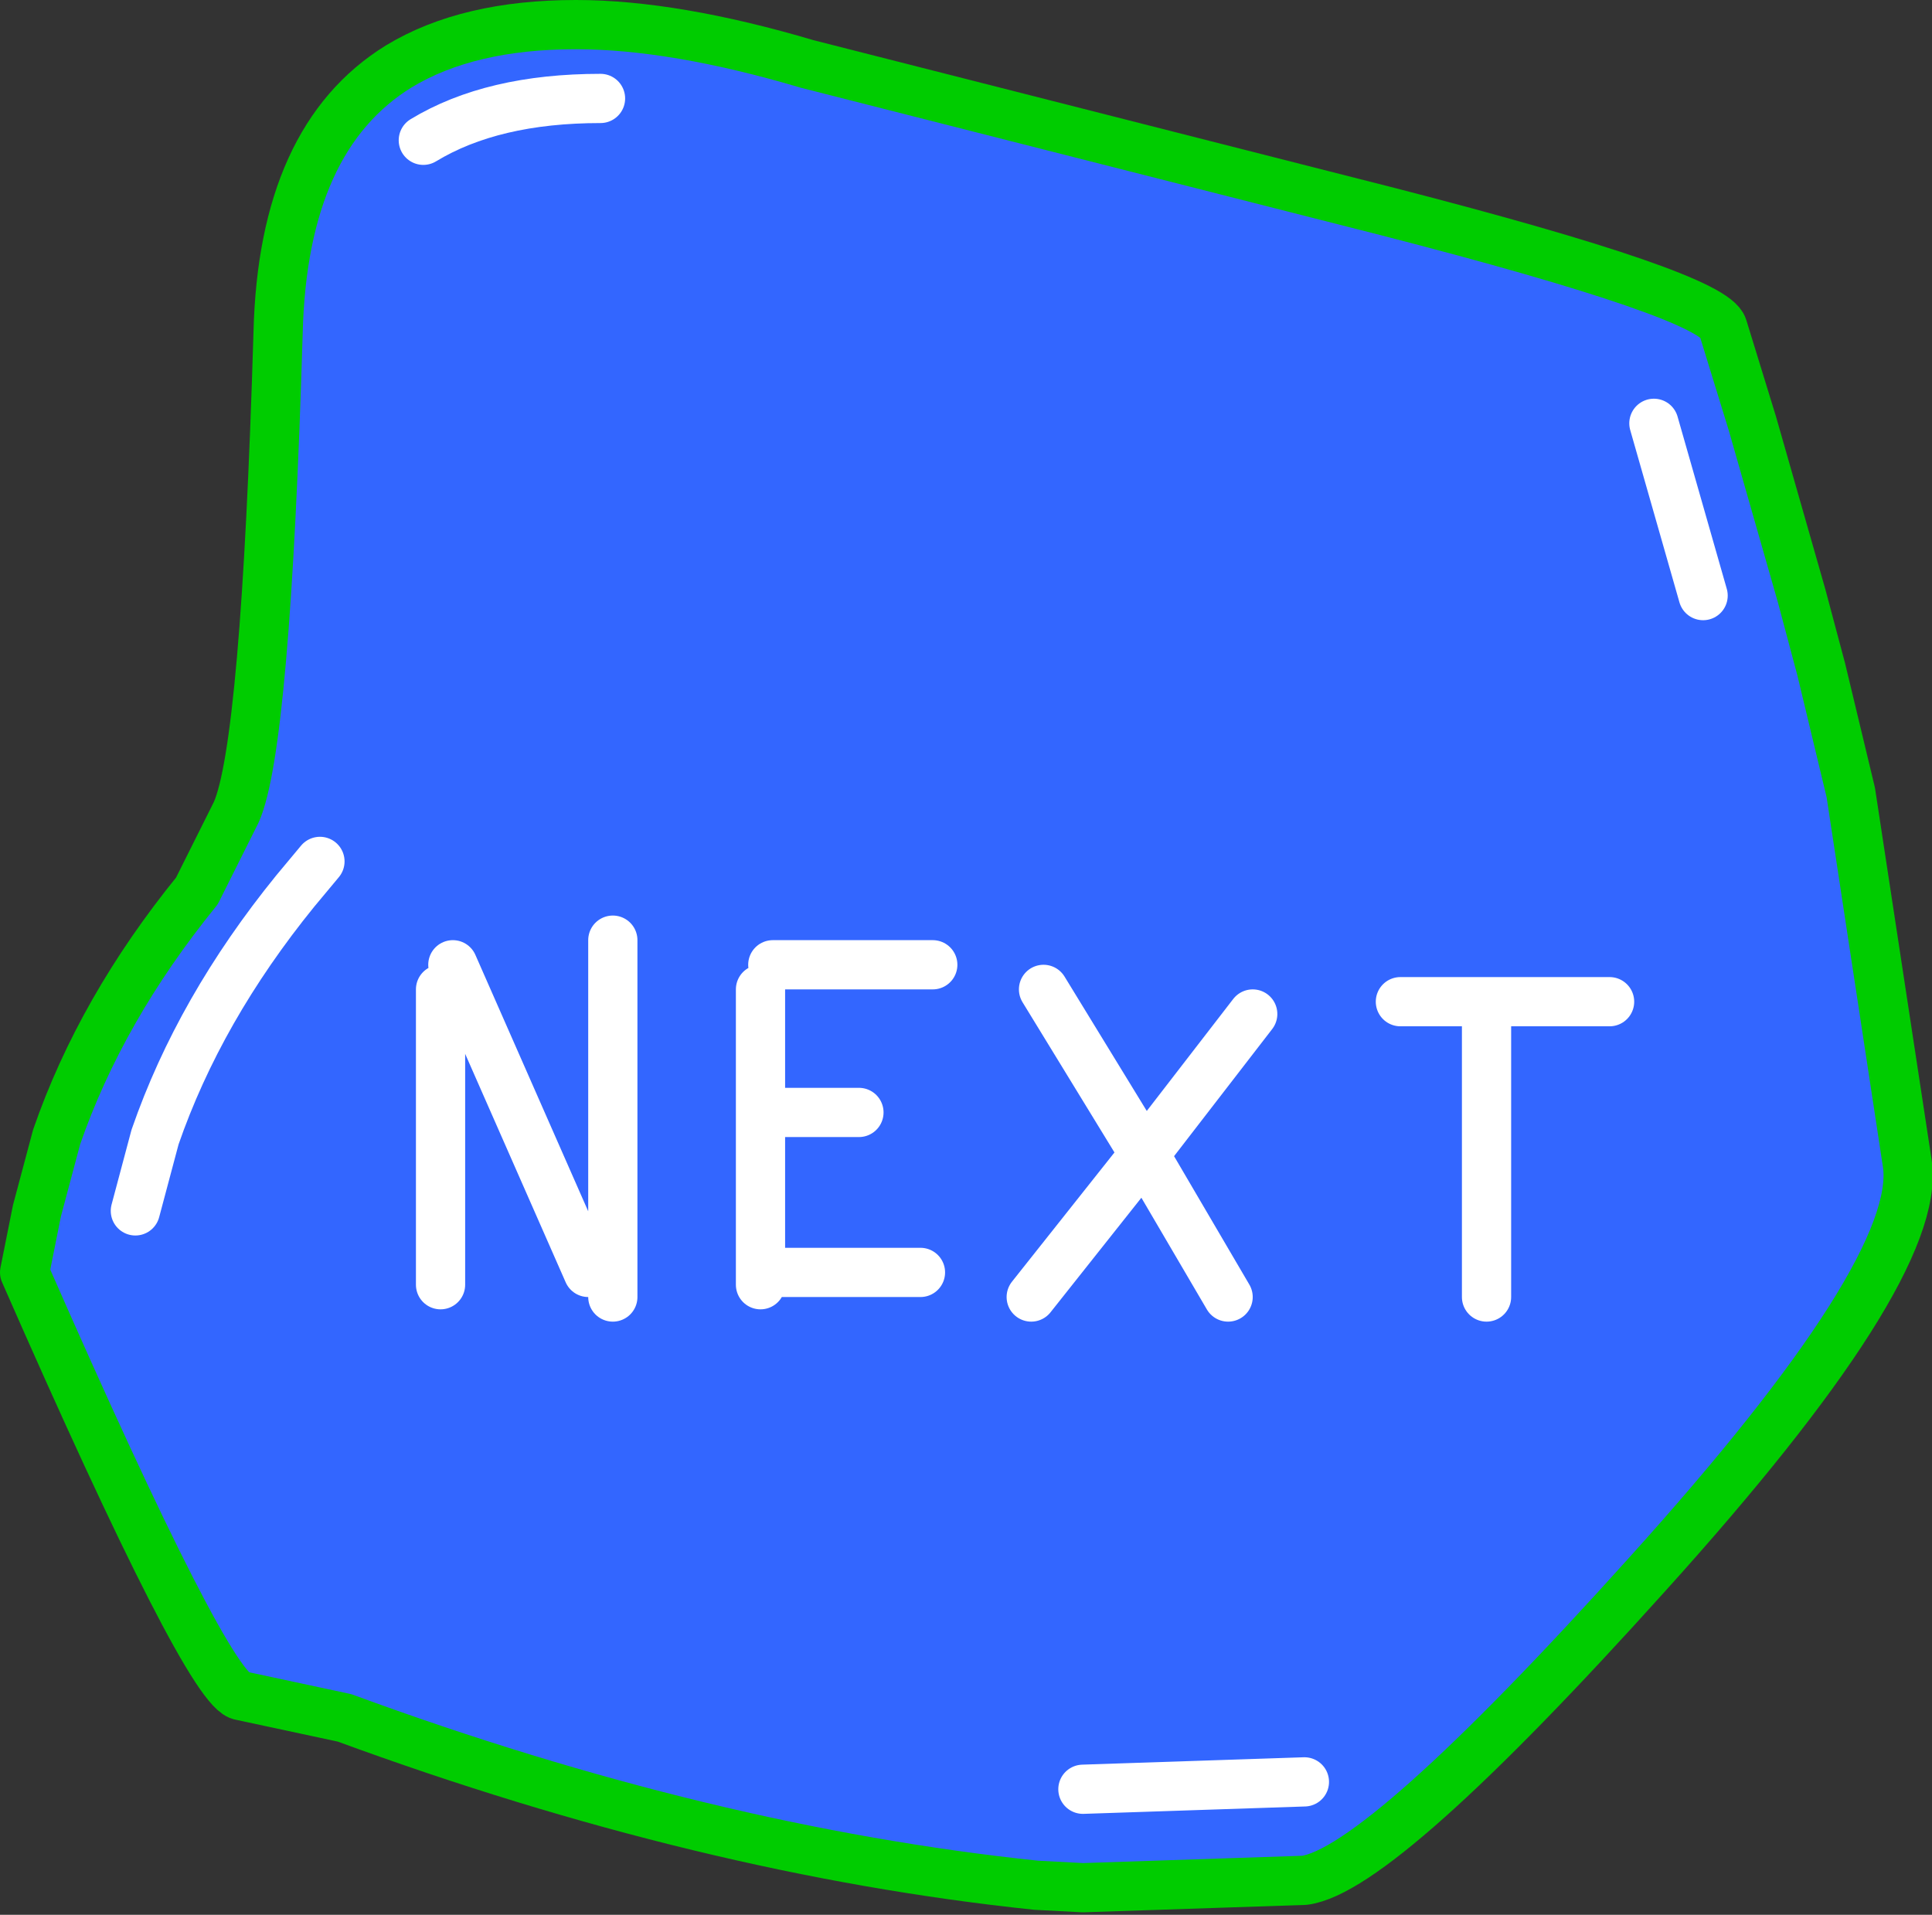
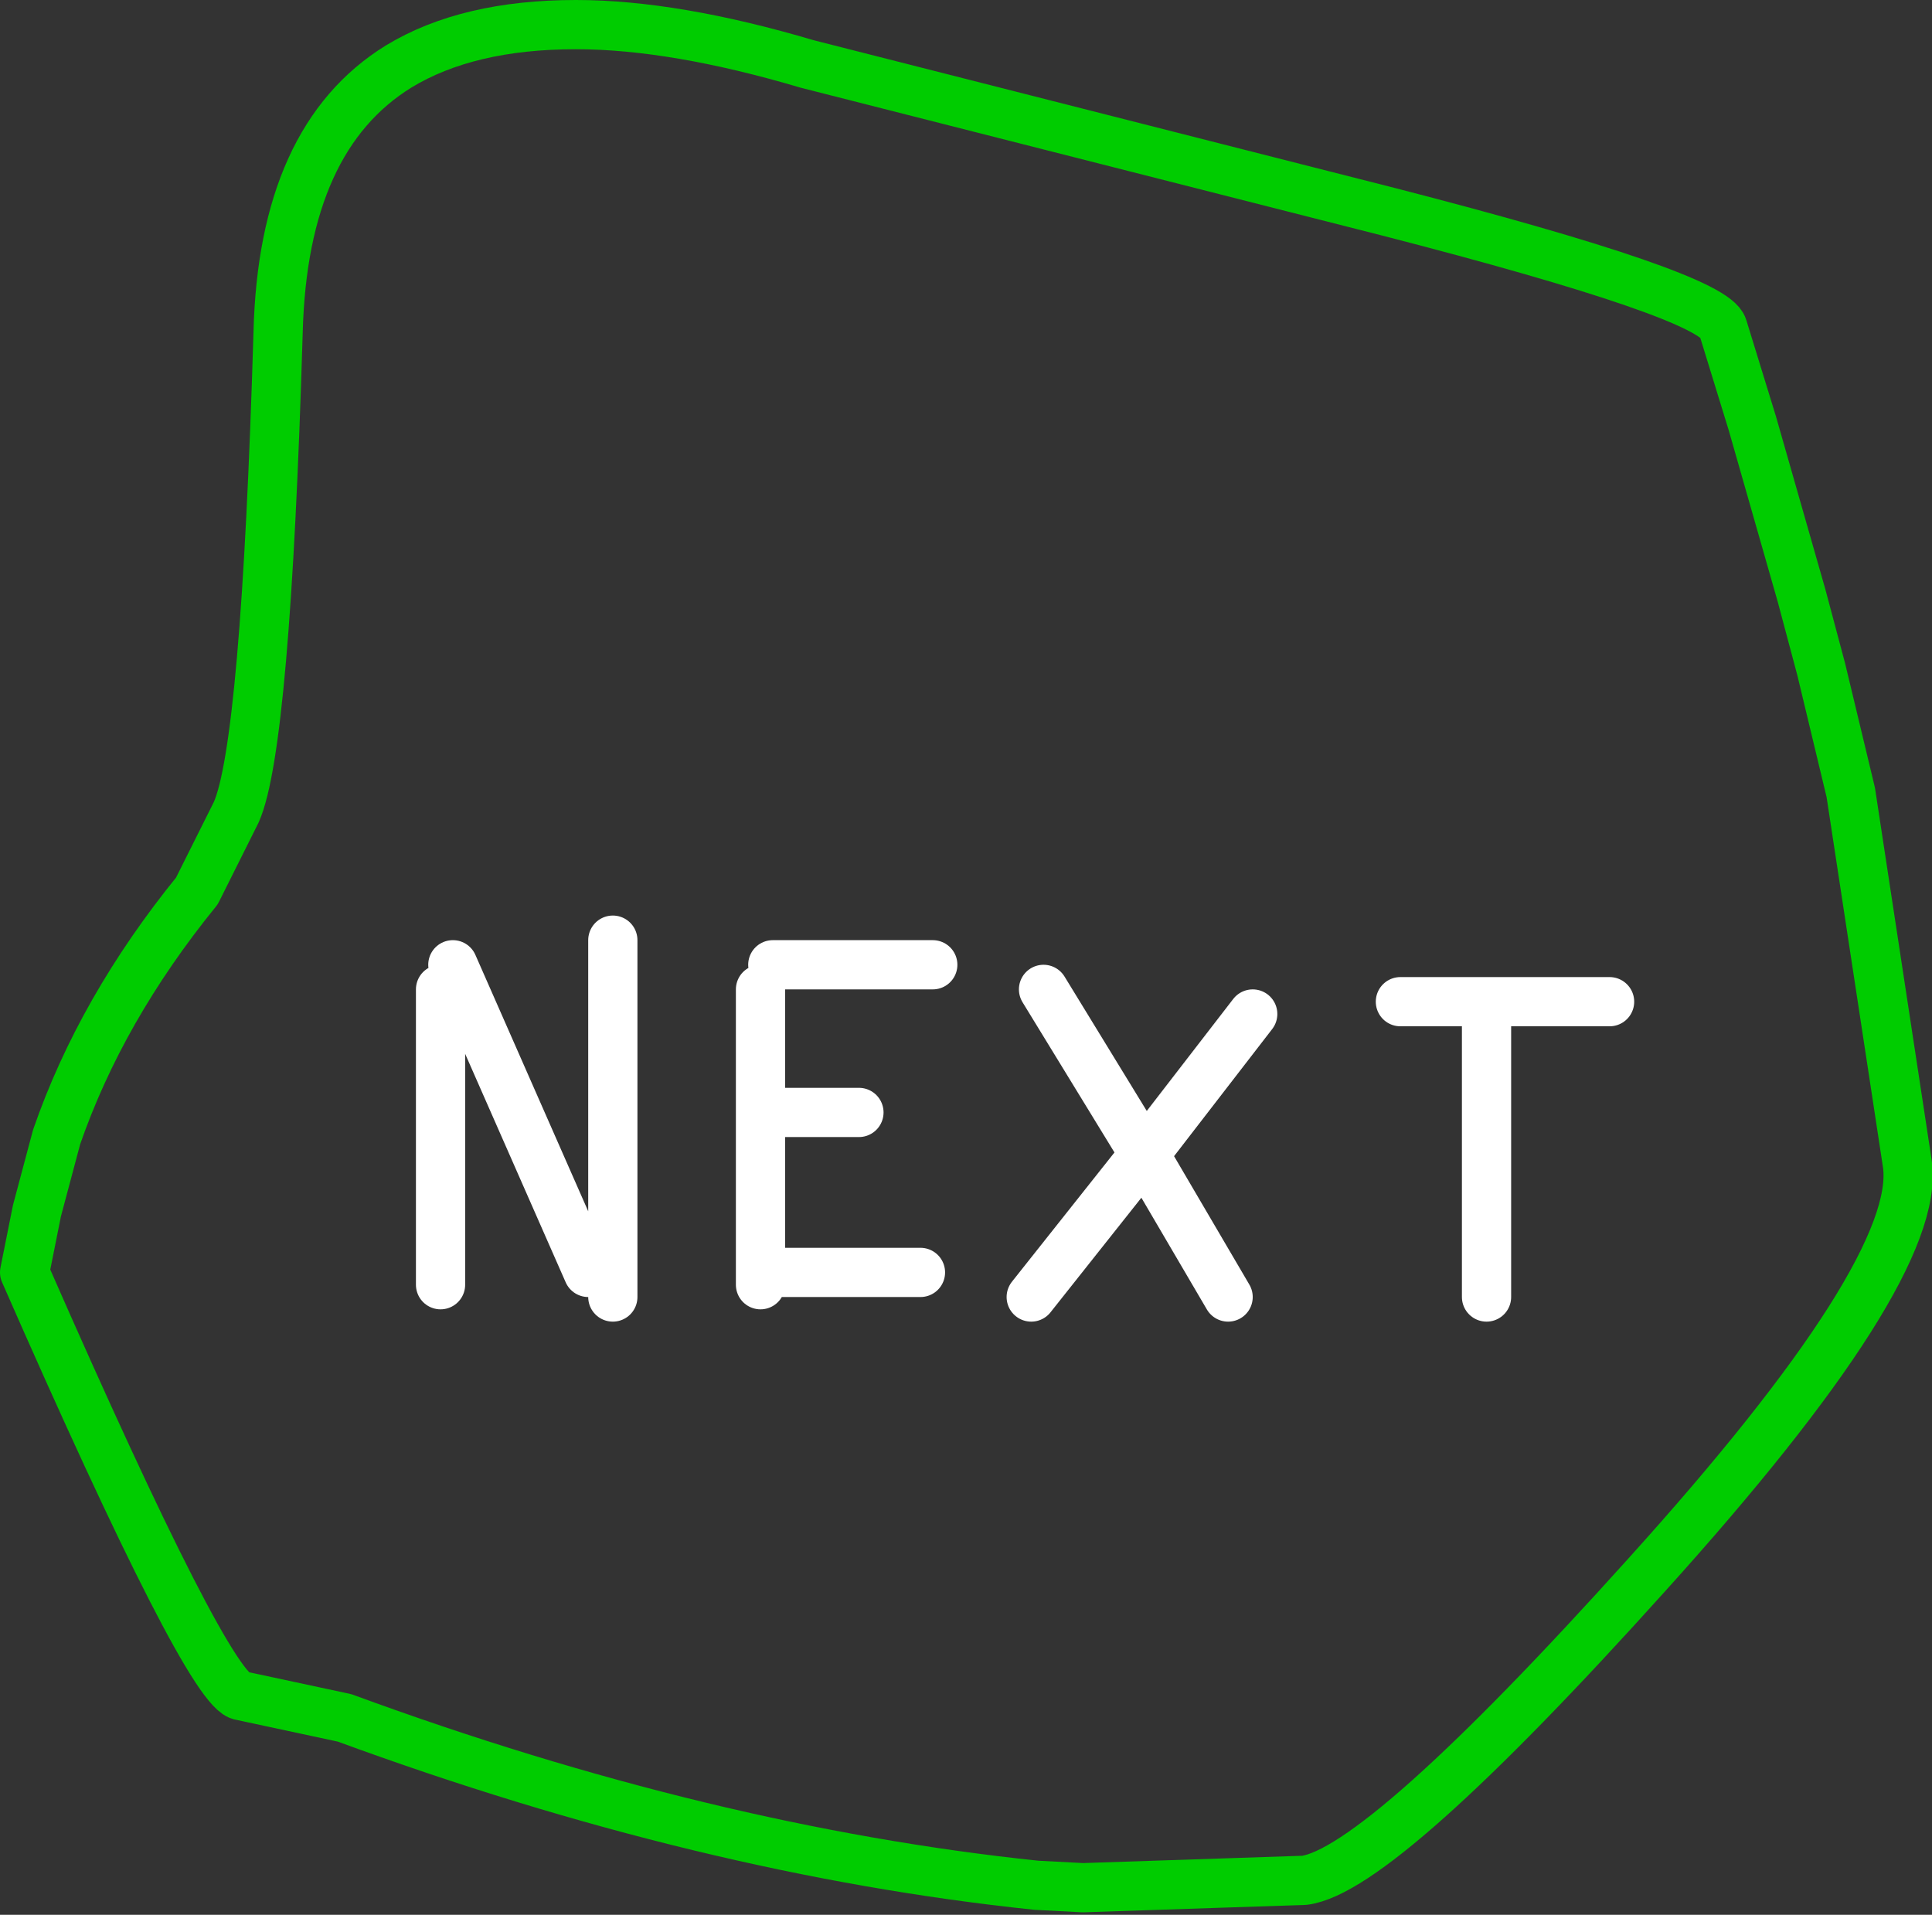
<svg xmlns="http://www.w3.org/2000/svg" height="38.9px" width="39.25px">
  <rect width="100%" height="100%" fill="#333333" stroke="none" />
  <g transform="matrix(1.0, 0.0, 0.0, 1.0, 22.75, 23.75)">
-     <path d="M12.85 -15.15 L13.85 -11.65 14.25 -10.15 14.85 -7.65 16.0 -0.1 Q16.3 2.05 10.7 8.25 5.3 14.25 3.75 14.45 L-0.75 14.6 -1.7 14.55 Q-8.4 13.85 -15.75 11.15 L-17.85 10.7 Q-18.5 10.65 -22.25 2.1 L-22.0 0.85 -21.6 -0.65 Q-20.7 -3.25 -18.75 -5.65 L-17.95 -7.25 Q-17.35 -8.6 -17.1 -17.0 -17.0 -20.95 -14.65 -22.4 -13.25 -23.25 -11.05 -23.25 -9.05 -23.25 -6.35 -22.45 L5.45 -19.45 Q12.05 -17.75 12.25 -17.1 L12.85 -15.15 M-0.75 12.6 L3.75 12.45 -0.75 12.6 M-16.25 -6.25 L-16.75 -5.65 Q-18.7 -3.25 -19.6 -0.65 L-20.0 0.85 -19.6 -0.65 Q-18.7 -3.25 -16.75 -5.65 L-16.25 -6.25 M-10.55 -21.75 Q-12.75 -21.75 -14.15 -20.9 -12.75 -21.75 -10.55 -21.75 M11.85 -11.65 L10.85 -15.15 11.85 -11.65" fill="#3366ff" fill-rule="evenodd" stroke="none" />
    <path d="M12.85 -15.15 L13.85 -11.65 14.25 -10.15 14.85 -7.65 16.0 -0.1 Q16.3 2.05 10.7 8.25 5.3 14.25 3.75 14.45 L-0.75 14.6 -1.7 14.55 Q-8.4 13.85 -15.75 11.15 L-17.85 10.7 Q-18.5 10.65 -22.25 2.1 L-22.0 0.85 -21.6 -0.65 Q-20.7 -3.25 -18.75 -5.65 L-17.95 -7.25 Q-17.35 -8.6 -17.1 -17.0 -17.0 -20.95 -14.65 -22.4 -13.25 -23.25 -11.05 -23.25 -9.05 -23.25 -6.35 -22.45 L5.45 -19.45 Q12.05 -17.75 12.25 -17.1 L12.85 -15.15" fill="none" stroke="#00cc00" stroke-linecap="round" stroke-linejoin="round" stroke-width="1.0" />
-     <path d="M10.85 -15.15 L11.85 -11.65 M-14.15 -20.9 Q-12.75 -21.75 -10.55 -21.75 M-20.0 0.85 L-19.6 -0.65 Q-18.7 -3.25 -16.75 -5.65 L-16.25 -6.25 M3.75 12.45 L-0.75 12.6" fill="none" stroke="#ffffff" stroke-linecap="round" stroke-linejoin="round" stroke-width="1.0" />
    <path d="M5.7 -3.4 L9.95 -3.4 M-1.55 -3.65 L0.5 -0.3 2.7 -3.15 M-7.05 -4.15 L-3.8 -4.15 M-7.05 -1.15 L-5.3 -1.15 M-7.05 2.1 L-4.05 2.1 M-13.8 -3.65 L-13.8 2.35 M-13.55 -4.15 L-10.8 2.1 M-10.3 -4.65 L-10.3 2.6 M-7.3 -3.65 L-7.3 2.35 M7.45 -3.15 L7.45 2.6 M2.2 2.6 L0.5 -0.3 -1.8 2.6" fill="none" stroke="#ffffff" stroke-linecap="round" stroke-linejoin="round" stroke-width="1.0" />
  </g>
</svg>